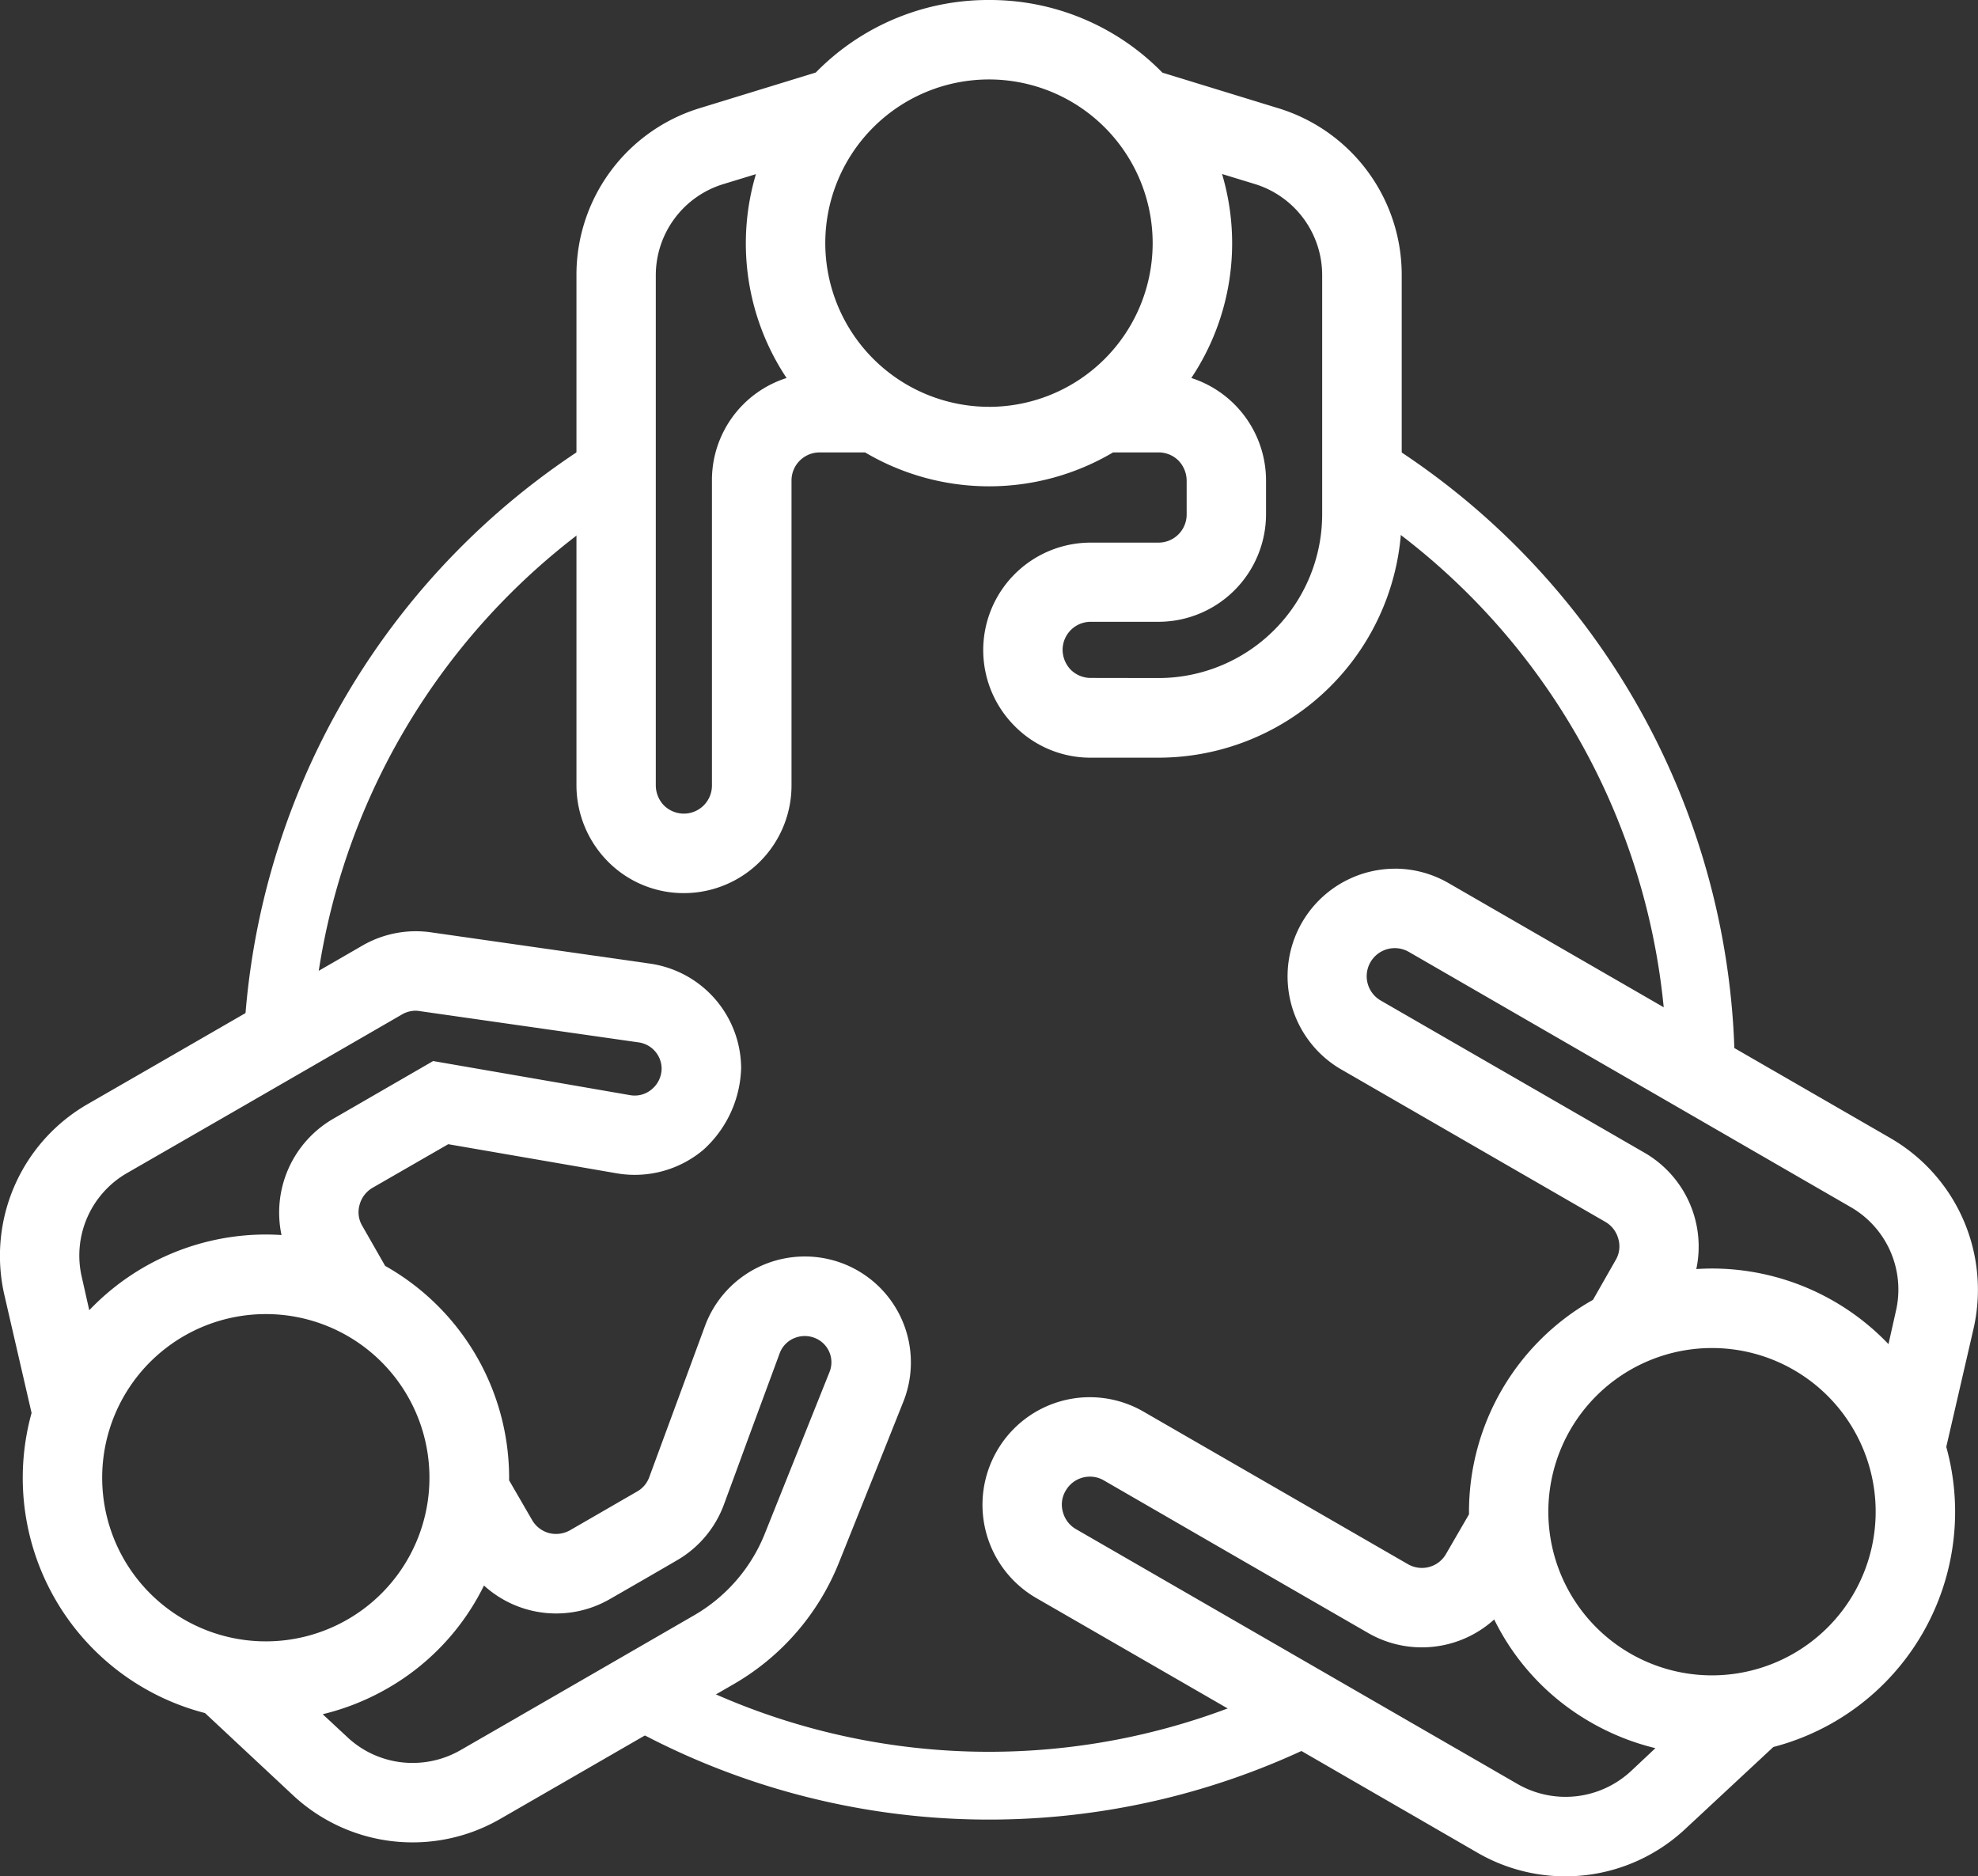
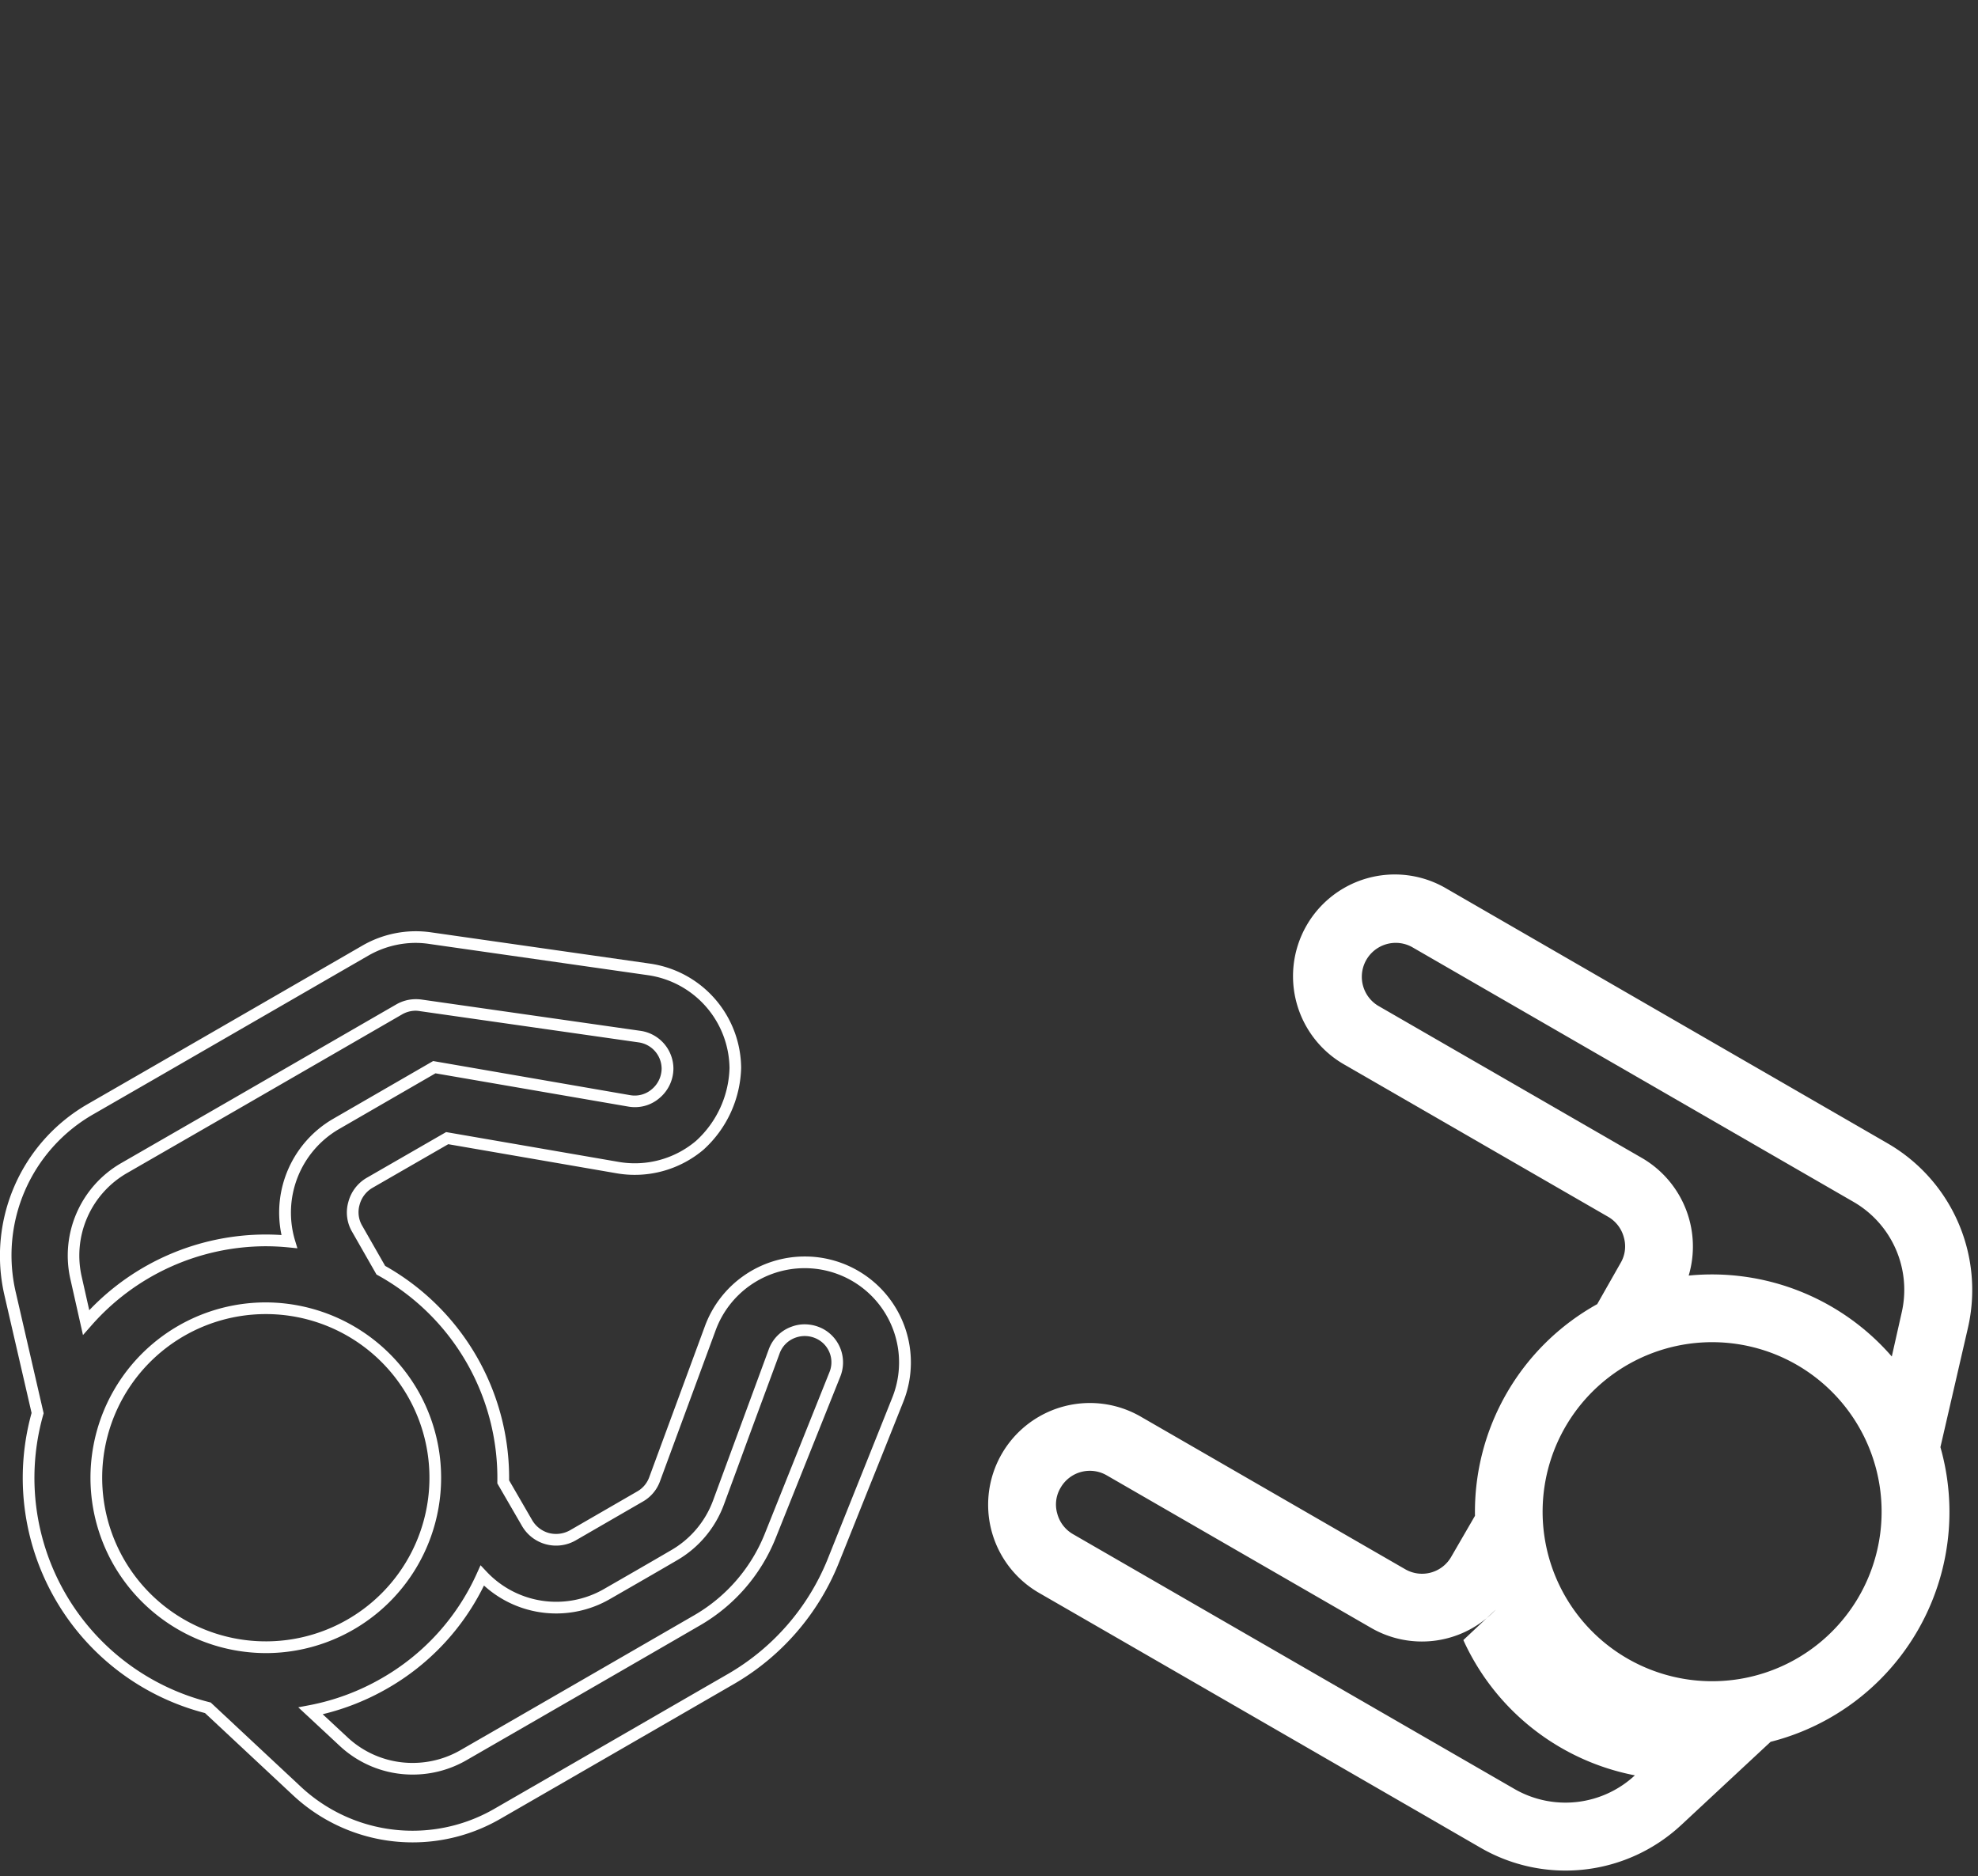
<svg xmlns="http://www.w3.org/2000/svg" width="69.58" height="66" viewBox="0 0 69.58 66">
  <rect x="0" y="0" width="69.58" height="66" fill="#333333" stroke="none" />
  <g id="Group_74051" data-name="Group 74051" transform="translate(-2010.849 -12.349)">
-     <path id="Path_89738" data-name="Path 89738" d="M2033.109,68.765a23.867,23.867,0,0,0,21.143.551l2.469,1.426a26.231,26.231,0,0,1-26.009-.594ZM2068.074,47a23.807,23.807,0,0,0-10.72-19.253v-2.8a26.243,26.243,0,0,1,13.117,22.721c0,.239,0,.477-.012.713ZM2018,47.191a26.25,26.25,0,0,1,13.118-22.244v2.8a23.878,23.878,0,0,0-10.661,18.024Z" transform="translate(1.403 2.451)" fill="#fff" fill-rule="evenodd" />
    <g id="Group_74050" data-name="Group 74050" transform="translate(2010.849 12.349)">
-       <path id="Path_89739" data-name="Path 89739" d="M2061.4,53.235a8.356,8.356,0,0,0-4.3,7.446l-.835,1.441a1.182,1.182,0,0,1-1.622.436c-2.528-1.457-6.773-3.909-9.3-5.366a3.578,3.578,0,0,0-3.578,6.2c3.661,2.11,11.281,6.508,15.538,8.969a5.968,5.968,0,0,0,7.048-.8l3.148-2.93a8.341,8.341,0,0,0,5.974-10.365l.966-4.188a5.956,5.956,0,0,0-2.826-6.5L2056.067,38.6a3.577,3.577,0,0,0-3.577,6.2l9.3,5.366a1.185,1.185,0,0,1,.548.724,1.146,1.146,0,0,1-.12.905Zm-3.565,10.742a3.57,3.57,0,0,1-4.389.646c-2.528-1.457-6.774-3.909-9.3-5.366a1.185,1.185,0,0,0-1.622.436,1.147,1.147,0,0,0-.119.905,1.185,1.185,0,0,0,.548.724l15.539,8.969a3.588,3.588,0,0,0,4.233-.481l1.145-1.076a8.372,8.372,0,0,1-6.034-4.758Zm12.772-.46a5.963,5.963,0,1,1-2.183-8.145,5.966,5.966,0,0,1,2.183,8.145Zm1.156-8.442.346-1.537a3.571,3.571,0,0,0-1.693-3.9l-15.539-8.969a1.193,1.193,0,0,0-1.193,2.065l9.3,5.366a3.6,3.6,0,0,1,1.634,4.13,8.376,8.376,0,0,1,7.143,2.845Z" transform="translate(-2005.215 -7.361)" fill="#fff" fill-rule="evenodd" />
-       <path id="Path_89739_-_Outline" data-name="Path 89739 - Outline" d="M2054.34,37.972h0a3.765,3.765,0,0,1,1.886.508l15.539,8.968a6.16,6.16,0,0,1,2.923,6.727l-.954,4.137a8.547,8.547,0,0,1-6.084,10.556l-3.11,2.895a6.171,6.171,0,0,1-7.29.828c-4.424-2.558-11.985-6.922-15.538-8.969a3.789,3.789,0,0,1-1.374-5.167,3.77,3.77,0,0,1,5.157-1.384l4.519,2.607,4.782,2.759a.992.992,0,0,0,.493.132.973.973,0,0,0,.848-.492l.808-1.394a8.56,8.56,0,0,1,4.361-7.544l.793-1.391a.943.943,0,0,0,.1-.749.979.979,0,0,0-.453-.6l-9.3-5.367a3.786,3.786,0,0,1,1.9-7.059Zm5.99,35.034a5.754,5.754,0,0,0,3.93-1.544l3.187-2.966.051-.013a8.136,8.136,0,0,0,5.828-10.111l-.014-.051.012-.051.966-4.188a5.718,5.718,0,0,0-2.729-6.279l-15.539-8.968a3.372,3.372,0,0,0-3.372,5.841l9.3,5.366a1.387,1.387,0,0,1,.644.847,1.347,1.347,0,0,1-.143,1.066l-.848,1.486-.051.028a8.151,8.151,0,0,0-4.2,7.263v.057l-.028.049-.835,1.441a1.383,1.383,0,0,1-1.2.7,1.4,1.4,0,0,1-.7-.187l-4.782-2.759-4.52-2.607a3.36,3.36,0,0,0-4.6,1.234,3.381,3.381,0,0,0,1.224,4.608c3.553,2.047,11.114,6.411,15.539,8.969A5.751,5.751,0,0,0,2060.33,73.006Zm-6-32.649a1.4,1.4,0,0,1,.7.188l15.539,8.969a3.754,3.754,0,0,1,1.791,4.125l-.435,1.931-.266-.306a8.178,8.178,0,0,0-6.155-2.816c-.271,0-.544.014-.813.041l-.305.031.089-.294a3.4,3.4,0,0,0-1.54-3.893l-9.3-5.366a1.4,1.4,0,0,1,.7-2.609ZM2071.7,54.7l.259-1.153a3.346,3.346,0,0,0-1.6-3.678L2054.829,40.9a.993.993,0,0,0-.494-.133.988.988,0,0,0-.494,1.844l9.3,5.366a3.812,3.812,0,0,1,1.8,4.079c.188-.012.376-.019.563-.019a8.589,8.589,0,0,1,6.2,2.663Zm-6.2-.278a6.168,6.168,0,0,1,5.334,9.251h0a6.167,6.167,0,0,1-8.425,2.257,6.17,6.17,0,0,1-2.257-8.425A6.191,6.191,0,0,1,2065.5,54.423Zm4.979,9.047a5.757,5.757,0,1,0-4.994,2.879,5.765,5.765,0,0,0,4.994-2.879Zm-26.875-4.522a1.372,1.372,0,0,1,.694.188l4.65,2.682,4.65,2.683a3.363,3.363,0,0,0,4.137-.609l.061-.065h.221l.055.121a8.052,8.052,0,0,0,3.35,3.694,8.15,8.15,0,0,0,2.535.947l.4.075-1.437,1.351a3.791,3.791,0,0,1-4.476.509L2042.9,61.555a1.388,1.388,0,0,1-.644-.847,1.347,1.347,0,0,1,.142-1.066A1.385,1.385,0,0,1,2043.608,58.947Zm11.676,6.416a3.779,3.779,0,0,1-1.886-.507l-4.651-2.683L2044.1,59.49a.964.964,0,0,0-.488-.132.979.979,0,0,0-.853.492.944.944,0,0,0-.1.75.981.981,0,0,0,.453.6l15.539,8.969a3.382,3.382,0,0,0,3.992-.453l.859-.807a8.613,8.613,0,0,1-2.276-.911,8.463,8.463,0,0,1-3.395-3.616A3.792,3.792,0,0,1,2055.284,65.363Z" transform="translate(-2005.27 -7.416)" fill="#fff" />
-       <path id="Path_89740" data-name="Path 89740" d="M2012.121,56.713a8.337,8.337,0,0,0,5.986,10.365l3.136,2.93a5.968,5.968,0,0,0,7.048.8c2.516-1.45,6.01-3.467,8.228-4.75a8.38,8.38,0,0,0,3.578-4.124c.692-1.732,1.634-4.076,2.278-5.692a3.53,3.53,0,1,0-6.595-2.517l-1.956,5.306a1.151,1.151,0,0,1-.525.621l-2.349,1.357a1.181,1.181,0,0,1-1.622-.436l-.835-1.441a8.356,8.356,0,0,0-4.3-7.446l-.823-1.441a1.148,1.148,0,0,1-.119-.905,1.186,1.186,0,0,1,.549-.724l2.731-1.573,6,1.036a3.545,3.545,0,0,0,2.886-.785,3.816,3.816,0,0,0,1.252-2.717,3.53,3.53,0,0,0-3.029-3.47l-7.7-1.1a3.559,3.559,0,0,0-2.29.442c-1.777,1.028-6.5,3.752-9.659,5.575a5.955,5.955,0,0,0-2.826,6.5Zm9.6,10.474,1.156,1.076a3.568,3.568,0,0,0,4.222.481c2.516-1.45,6.01-3.467,8.229-4.75a5.981,5.981,0,0,0,2.552-2.946l2.278-5.692a1.127,1.127,0,0,0-.477-1.4,1.15,1.15,0,0,0-.966-.088,1.123,1.123,0,0,0-.692.686c-.668,1.815-1.515,4.109-1.956,5.307a3.564,3.564,0,0,1-1.574,1.863c-.608.355-1.515.878-2.349,1.357a3.57,3.57,0,0,1-4.388-.648,8.37,8.37,0,0,1-6.034,4.759Zm-6.738-5.218a5.963,5.963,0,1,1,8.145,2.182A5.965,5.965,0,0,1,2014.983,61.969Zm5.987-11.287a3.6,3.6,0,0,1,1.634-4.13l3.47-2,6.857,1.183a1.124,1.124,0,0,0,.93-.255,1.162,1.162,0,0,0,.417-.885,1.145,1.145,0,0,0-.978-1.12l-7.7-1.1a1.181,1.181,0,0,0-.763.147c-1.777,1.028-6.5,3.752-9.659,5.576a3.57,3.57,0,0,0-1.693,3.9l.346,1.537a8.376,8.376,0,0,1,7.143-2.845Z" transform="translate(-2010.793 -7.006)" fill="#fff" fill-rule="evenodd" />
+       <path id="Path_89739" data-name="Path 89739" d="M2061.4,53.235a8.356,8.356,0,0,0-4.3,7.446l-.835,1.441a1.182,1.182,0,0,1-1.622.436c-2.528-1.457-6.773-3.909-9.3-5.366a3.578,3.578,0,0,0-3.578,6.2c3.661,2.11,11.281,6.508,15.538,8.969a5.968,5.968,0,0,0,7.048-.8l3.148-2.93a8.341,8.341,0,0,0,5.974-10.365l.966-4.188a5.956,5.956,0,0,0-2.826-6.5L2056.067,38.6a3.577,3.577,0,0,0-3.577,6.2l9.3,5.366a1.185,1.185,0,0,1,.548.724,1.146,1.146,0,0,1-.12.905Zm-3.565,10.742a3.57,3.57,0,0,1-4.389.646c-2.528-1.457-6.774-3.909-9.3-5.366a1.185,1.185,0,0,0-1.622.436,1.147,1.147,0,0,0-.119.905,1.185,1.185,0,0,0,.548.724l15.539,8.969a3.588,3.588,0,0,0,4.233-.481a8.372,8.372,0,0,1-6.034-4.758Zm12.772-.46a5.963,5.963,0,1,1-2.183-8.145,5.966,5.966,0,0,1,2.183,8.145Zm1.156-8.442.346-1.537a3.571,3.571,0,0,0-1.693-3.9l-15.539-8.969a1.193,1.193,0,0,0-1.193,2.065l9.3,5.366a3.6,3.6,0,0,1,1.634,4.13,8.376,8.376,0,0,1,7.143,2.845Z" transform="translate(-2005.215 -7.361)" fill="#fff" fill-rule="evenodd" />
      <path id="Path_89740_-_Outline" data-name="Path 89740 - Outline" d="M2025.369,71.868h0a6.163,6.163,0,0,1-4.209-1.654l-3.1-2.895a8.543,8.543,0,0,1-6.1-10.556l-.954-4.137a6.159,6.159,0,0,1,2.924-6.726l2.2-1.267c2.843-1.64,6.066-3.5,7.463-4.308a3.757,3.757,0,0,1,2.422-.468l7.7,1.1a3.735,3.735,0,0,1,3.205,3.672,4.024,4.024,0,0,1-1.325,2.874,3.744,3.744,0,0,1-3.053.83l-5.925-1.024-2.667,1.536a.981.981,0,0,0-.453.6.939.939,0,0,0,.1.744l.8,1.4a8.562,8.562,0,0,1,4.361,7.544l.806,1.392a.984.984,0,0,0,.593.461,1,1,0,0,0,.749-.1l2.349-1.357a.949.949,0,0,0,.435-.514l1.956-5.306a3.743,3.743,0,0,1,3.509-2.45,3.727,3.727,0,0,1,3.468,5.115c-.356.893-.8,2.009-1.249,3.122-.36.9-.719,1.8-1.029,2.569a8.634,8.634,0,0,1-3.666,4.225c-2.341,1.354-5.912,3.415-8.229,4.75A6.161,6.161,0,0,1,2025.369,71.868Zm.111-31.64a3.358,3.358,0,0,0-1.681.451c-1.4.808-4.62,2.668-7.463,4.308l-2.2,1.267a5.716,5.716,0,0,0-2.729,6.279l.977,4.24-.014.051a8.133,8.133,0,0,0,5.84,10.111l.051.013,3.175,2.966a5.754,5.754,0,0,0,3.93,1.544h0a5.749,5.749,0,0,0,2.875-.772c2.317-1.335,5.887-3.4,8.229-4.75a8.223,8.223,0,0,0,3.49-4.023c.309-.773.668-1.67,1.028-2.569.446-1.112.893-2.229,1.249-3.122a3.317,3.317,0,0,0-3.088-4.552,3.333,3.333,0,0,0-3.124,2.181l-1.956,5.306a1.351,1.351,0,0,1-.617.729l-2.346,1.356a1.386,1.386,0,0,1-1.9-.513l-.862-1.488v-.057a8.151,8.151,0,0,0-4.2-7.263l-.051-.028-.851-1.491a1.342,1.342,0,0,1-.139-1.061,1.387,1.387,0,0,1,.644-.848l2.795-1.61,6.071,1.049a3.334,3.334,0,0,0,2.719-.739,3.593,3.593,0,0,0,1.179-2.56,3.344,3.344,0,0,0-2.853-3.267l-7.7-1.1A3.326,3.326,0,0,0,2025.48,40.228Zm-.112,29.255h0a3.754,3.754,0,0,1-2.575-1.015l-1.452-1.351.4-.076a8.152,8.152,0,0,0,2.536-.947,8.059,8.059,0,0,0,3.35-3.695l.126-.28.21.223a3.362,3.362,0,0,0,4.137.611c.709-.407,1.692-.973,2.348-1.357a3.363,3.363,0,0,0,1.485-1.756l.526-1.427c.436-1.183.975-2.643,1.43-3.88a1.33,1.33,0,0,1,.814-.808,1.292,1.292,0,0,1,.452-.08,1.385,1.385,0,0,1,.686.183,1.34,1.34,0,0,1,.565,1.661l-2.277,5.69a6.216,6.216,0,0,1-2.64,3.047c-2.069,1.2-5.53,3.195-8.228,4.75A3.781,3.781,0,0,1,2025.368,69.483ZM2022.2,67.36l.869.808a3.345,3.345,0,0,0,2.3.905h0a3.37,3.37,0,0,0,1.684-.452c2.7-1.555,6.159-3.553,8.229-4.75a5.806,5.806,0,0,0,2.464-2.845l2.278-5.691a.917.917,0,0,0-.39-1.151.955.955,0,0,0-.792-.073.922.922,0,0,0-.569.559c-.457,1.243-1,2.7-1.432,3.886l-.526,1.427a3.772,3.772,0,0,1-1.664,1.97c-.656.384-1.64.95-2.349,1.357a3.775,3.775,0,0,1-4.428-.477,8.466,8.466,0,0,1-3.395,3.618A8.609,8.609,0,0,1,2022.2,67.36Zm-1.994-2.15a6.191,6.191,0,0,1-5.348-3.084,6.168,6.168,0,0,1,5.334-9.252,6.192,6.192,0,0,1,5.348,3.084,6.168,6.168,0,0,1-5.334,9.252Zm-.014-11.925a5.756,5.756,0,1,0,4.993,2.879A5.751,5.751,0,0,0,2020.195,53.285Zm-6.424.738-.435-1.933a3.754,3.754,0,0,1,1.791-4.123l3.82-2.2c2.365-1.365,4.7-2.715,5.84-3.372a1.371,1.371,0,0,1,.7-.187,1.393,1.393,0,0,1,.2.014l7.7,1.1a1.349,1.349,0,0,1,1.154,1.318,1.363,1.363,0,0,1-.49,1.046,1.315,1.315,0,0,1-.866.32,1.346,1.346,0,0,1-.231-.02l-6.783-1.17-3.406,1.968a3.4,3.4,0,0,0-1.54,3.893l.089.294-.305-.031c-.27-.027-.543-.041-.813-.041a8.179,8.179,0,0,0-6.154,2.816Zm11.711-11.409a.962.962,0,0,0-.489.131c-1.137.658-3.476,2.008-5.841,3.373l-3.82,2.2a3.346,3.346,0,0,0-1.6,3.677l.26,1.154a8.591,8.591,0,0,1,6.2-2.663c.187,0,.375.006.563.019a3.812,3.812,0,0,1,1.8-4.079l3.534-2.042,6.93,1.2a.92.92,0,0,0,.76-.207.954.954,0,0,0,.347-.731.939.939,0,0,0-.8-.917l-7.7-1.1A.985.985,0,0,0,2025.481,42.614Z" transform="translate(-2010.849 -7.061)" fill="#fff" />
-       <path id="Path_89741" data-name="Path 89741" d="M2036.324,15.03l-4.1,1.259a5.953,5.953,0,0,0-4.221,5.7V39.927a3.578,3.578,0,1,0,7.155,0V29.194A1.2,1.2,0,0,1,2036.348,28h1.657a8.367,8.367,0,0,0,8.61,0h1.657a1.193,1.193,0,0,1,.847.349,1.229,1.229,0,0,1,.346.843v1.193a1.2,1.2,0,0,1-1.193,1.193h-2.385a3.578,3.578,0,0,0,0,7.155h2.385a8.345,8.345,0,0,0,8.348-8.348v-8.4a5.953,5.953,0,0,0-4.222-5.7l-4.1-1.259a8.346,8.346,0,0,0-11.973,0Zm-1.9,3.077-1.515.463a3.577,3.577,0,0,0-2.528,3.42V39.927a1.227,1.227,0,0,0,.346.843,1.215,1.215,0,0,0,.847.349,1.194,1.194,0,0,0,1.192-1.193V29.194a3.584,3.584,0,0,1,2.755-3.483,8.336,8.336,0,0,1-1.1-7.6Zm15.765,0a8.338,8.338,0,0,1-1.1,7.606,3.584,3.584,0,0,1,2.755,3.482v1.193a3.575,3.575,0,0,1-3.578,3.578h-2.385a1.194,1.194,0,0,0-1.193,1.193,1.227,1.227,0,0,0,.346.843,1.215,1.215,0,0,0,.847.349h2.385a5.964,5.964,0,0,0,5.963-5.963v-8.4a3.577,3.577,0,0,0-2.528-3.42Zm-7.882-3.222a5.963,5.963,0,1,1-5.963,5.963A5.965,5.965,0,0,1,2042.31,14.884Z" transform="translate(-2007.521 -12.294)" fill="#fff" fill-rule="evenodd" />
-       <path id="Path_89741_-_Outline" data-name="Path 89741 - Outline" d="M2042.365,12.349a8.474,8.474,0,0,1,6.1,2.555l4.052,1.244a6.13,6.13,0,0,1,4.367,5.9v8.4a8.563,8.563,0,0,1-8.553,8.553h-2.385a3.744,3.744,0,0,1-2.674-1.109,3.781,3.781,0,0,1,2.674-6.456h2.385a.989.989,0,0,0,.988-.988V29.249a1.027,1.027,0,0,0-.289-.7.991.991,0,0,0-.7-.286h-1.6a8.572,8.572,0,0,1-8.723,0h-1.6a.989.989,0,0,0-.988.988V39.982a3.787,3.787,0,0,1-3.782,3.783,3.744,3.744,0,0,1-2.674-1.109,3.818,3.818,0,0,1-1.109-2.674V22.044a6.13,6.13,0,0,1,4.367-5.9l4.052-1.244A8.475,8.475,0,0,1,2042.365,12.349Zm5.962,26.236a8.152,8.152,0,0,0,8.143-8.143v-8.4a5.722,5.722,0,0,0-4.076-5.5l-4.153-1.275-.037-.038a8.141,8.141,0,0,0-11.678,0l-.037.038-4.152,1.275a5.723,5.723,0,0,0-4.077,5.5V39.982a3.4,3.4,0,0,0,.99,2.385,3.337,3.337,0,0,0,2.383.988,3.376,3.376,0,0,0,3.373-3.373V29.249a1.4,1.4,0,0,1,1.4-1.4h1.714l.049.029a8.162,8.162,0,0,0,8.4,0l.049-.029h1.714a1.4,1.4,0,0,1,.991.409,1.445,1.445,0,0,1,.407.989v1.193a1.4,1.4,0,0,1-1.4,1.4h-2.385a3.371,3.371,0,0,0-2.383,5.757,3.337,3.337,0,0,0,2.383.988Zm-5.962-23.85A6.168,6.168,0,1,1,2036.2,20.9,6.175,6.175,0,0,1,2042.365,14.734Zm0,11.925a5.758,5.758,0,1,0-5.758-5.758A5.764,5.764,0,0,0,2042.365,26.659Zm-7.557-8.812-.132.381a8.132,8.132,0,0,0,1.07,7.418l.177.249-.3.07a3.359,3.359,0,0,0-2.6,3.284V39.982a1.4,1.4,0,0,1-1.4,1.4,1.42,1.42,0,0,1-.991-.409,1.439,1.439,0,0,1-.407-.989V22.044a3.762,3.762,0,0,1,2.673-3.616Zm.439,7.8a8.538,8.538,0,0,1-1.08-7.173l-1.139.348a3.354,3.354,0,0,0-2.383,3.224V39.982a1.023,1.023,0,0,0,.288.7,1,1,0,0,0,.7.287.989.989,0,0,0,.987-.988V29.249A3.767,3.767,0,0,1,2035.248,25.645Zm14.674-7.8,1.9.581a3.762,3.762,0,0,1,2.673,3.616v8.4a6.175,6.175,0,0,1-6.168,6.168h-2.385a1.42,1.42,0,0,1-.991-.409,1.439,1.439,0,0,1-.407-.989,1.4,1.4,0,0,1,1.4-1.4h2.385a3.376,3.376,0,0,0,3.373-3.373V29.249a3.379,3.379,0,0,0-2.6-3.283l-.3-.07.177-.249a8.134,8.134,0,0,0,1.07-7.42ZM2048.328,36.2a5.764,5.764,0,0,0,5.758-5.758v-8.4a3.354,3.354,0,0,0-2.383-3.224l-1.139-.348a8.538,8.538,0,0,1-1.081,7.175,3.791,3.791,0,0,1,2.628,3.6v1.193a3.787,3.787,0,0,1-3.783,3.783h-2.385a.989.989,0,0,0-.988.988,1.023,1.023,0,0,0,.288.7,1,1,0,0,0,.7.287Z" transform="translate(-2007.576 -12.349)" fill="#fff" />
    </g>
  </g>
</svg>